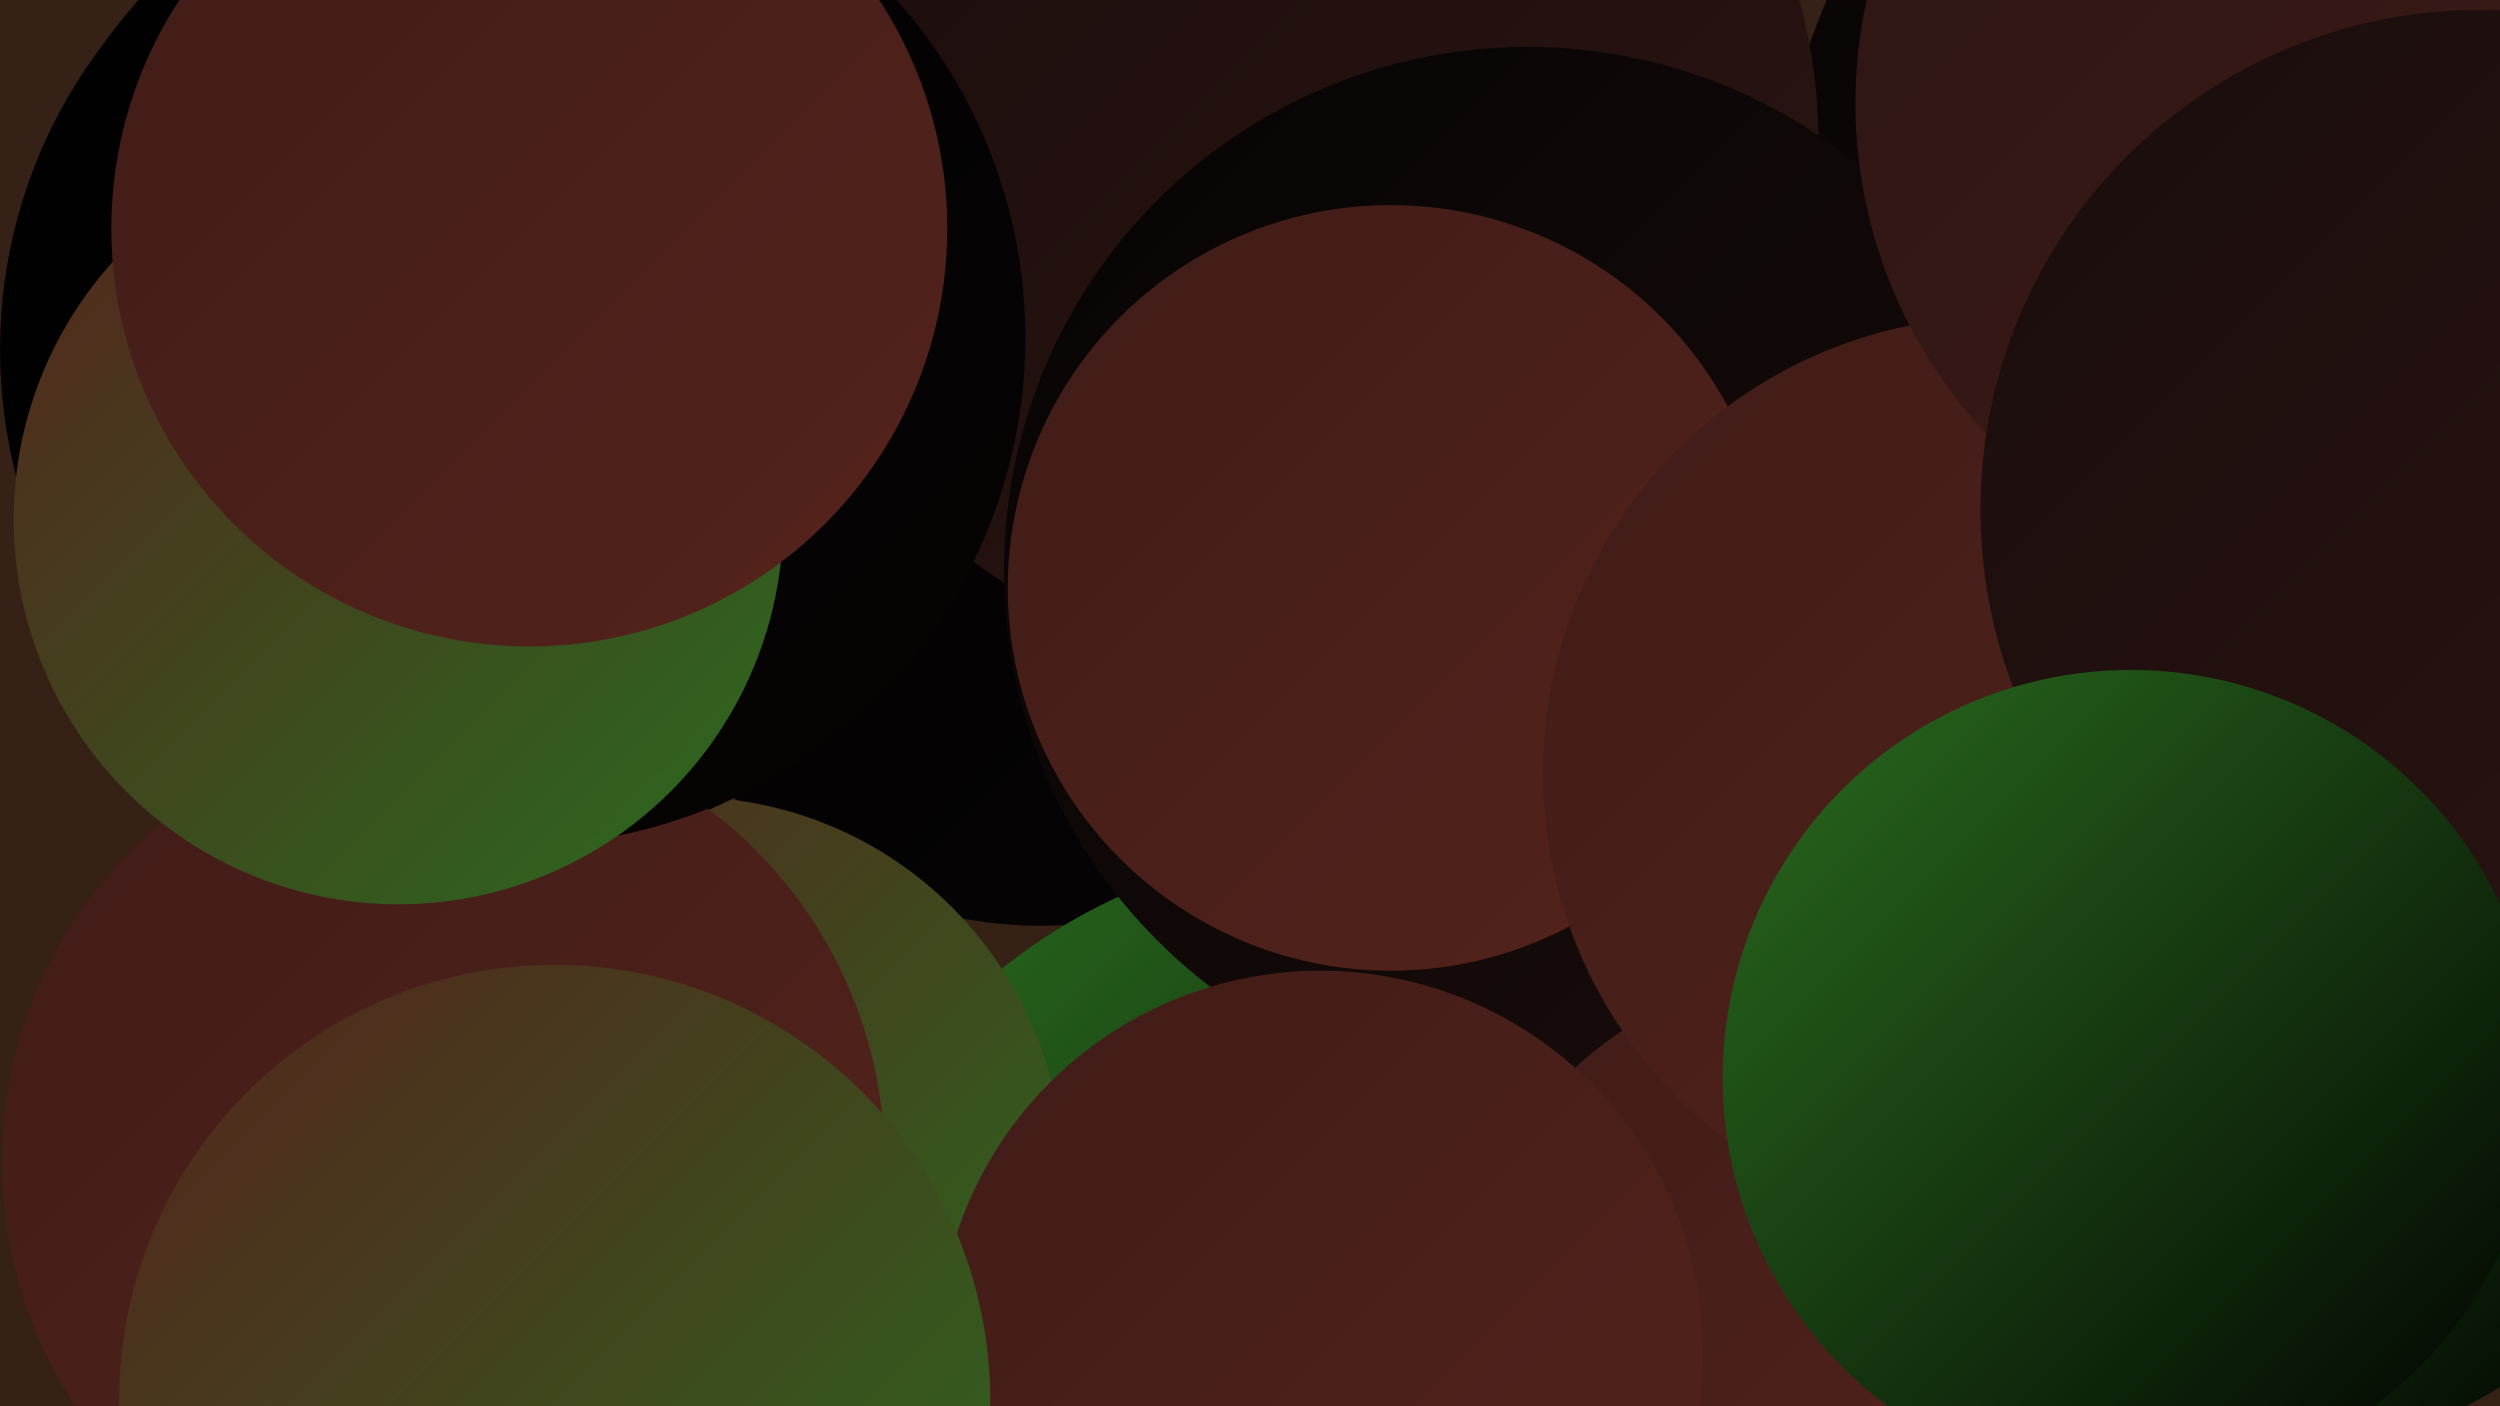
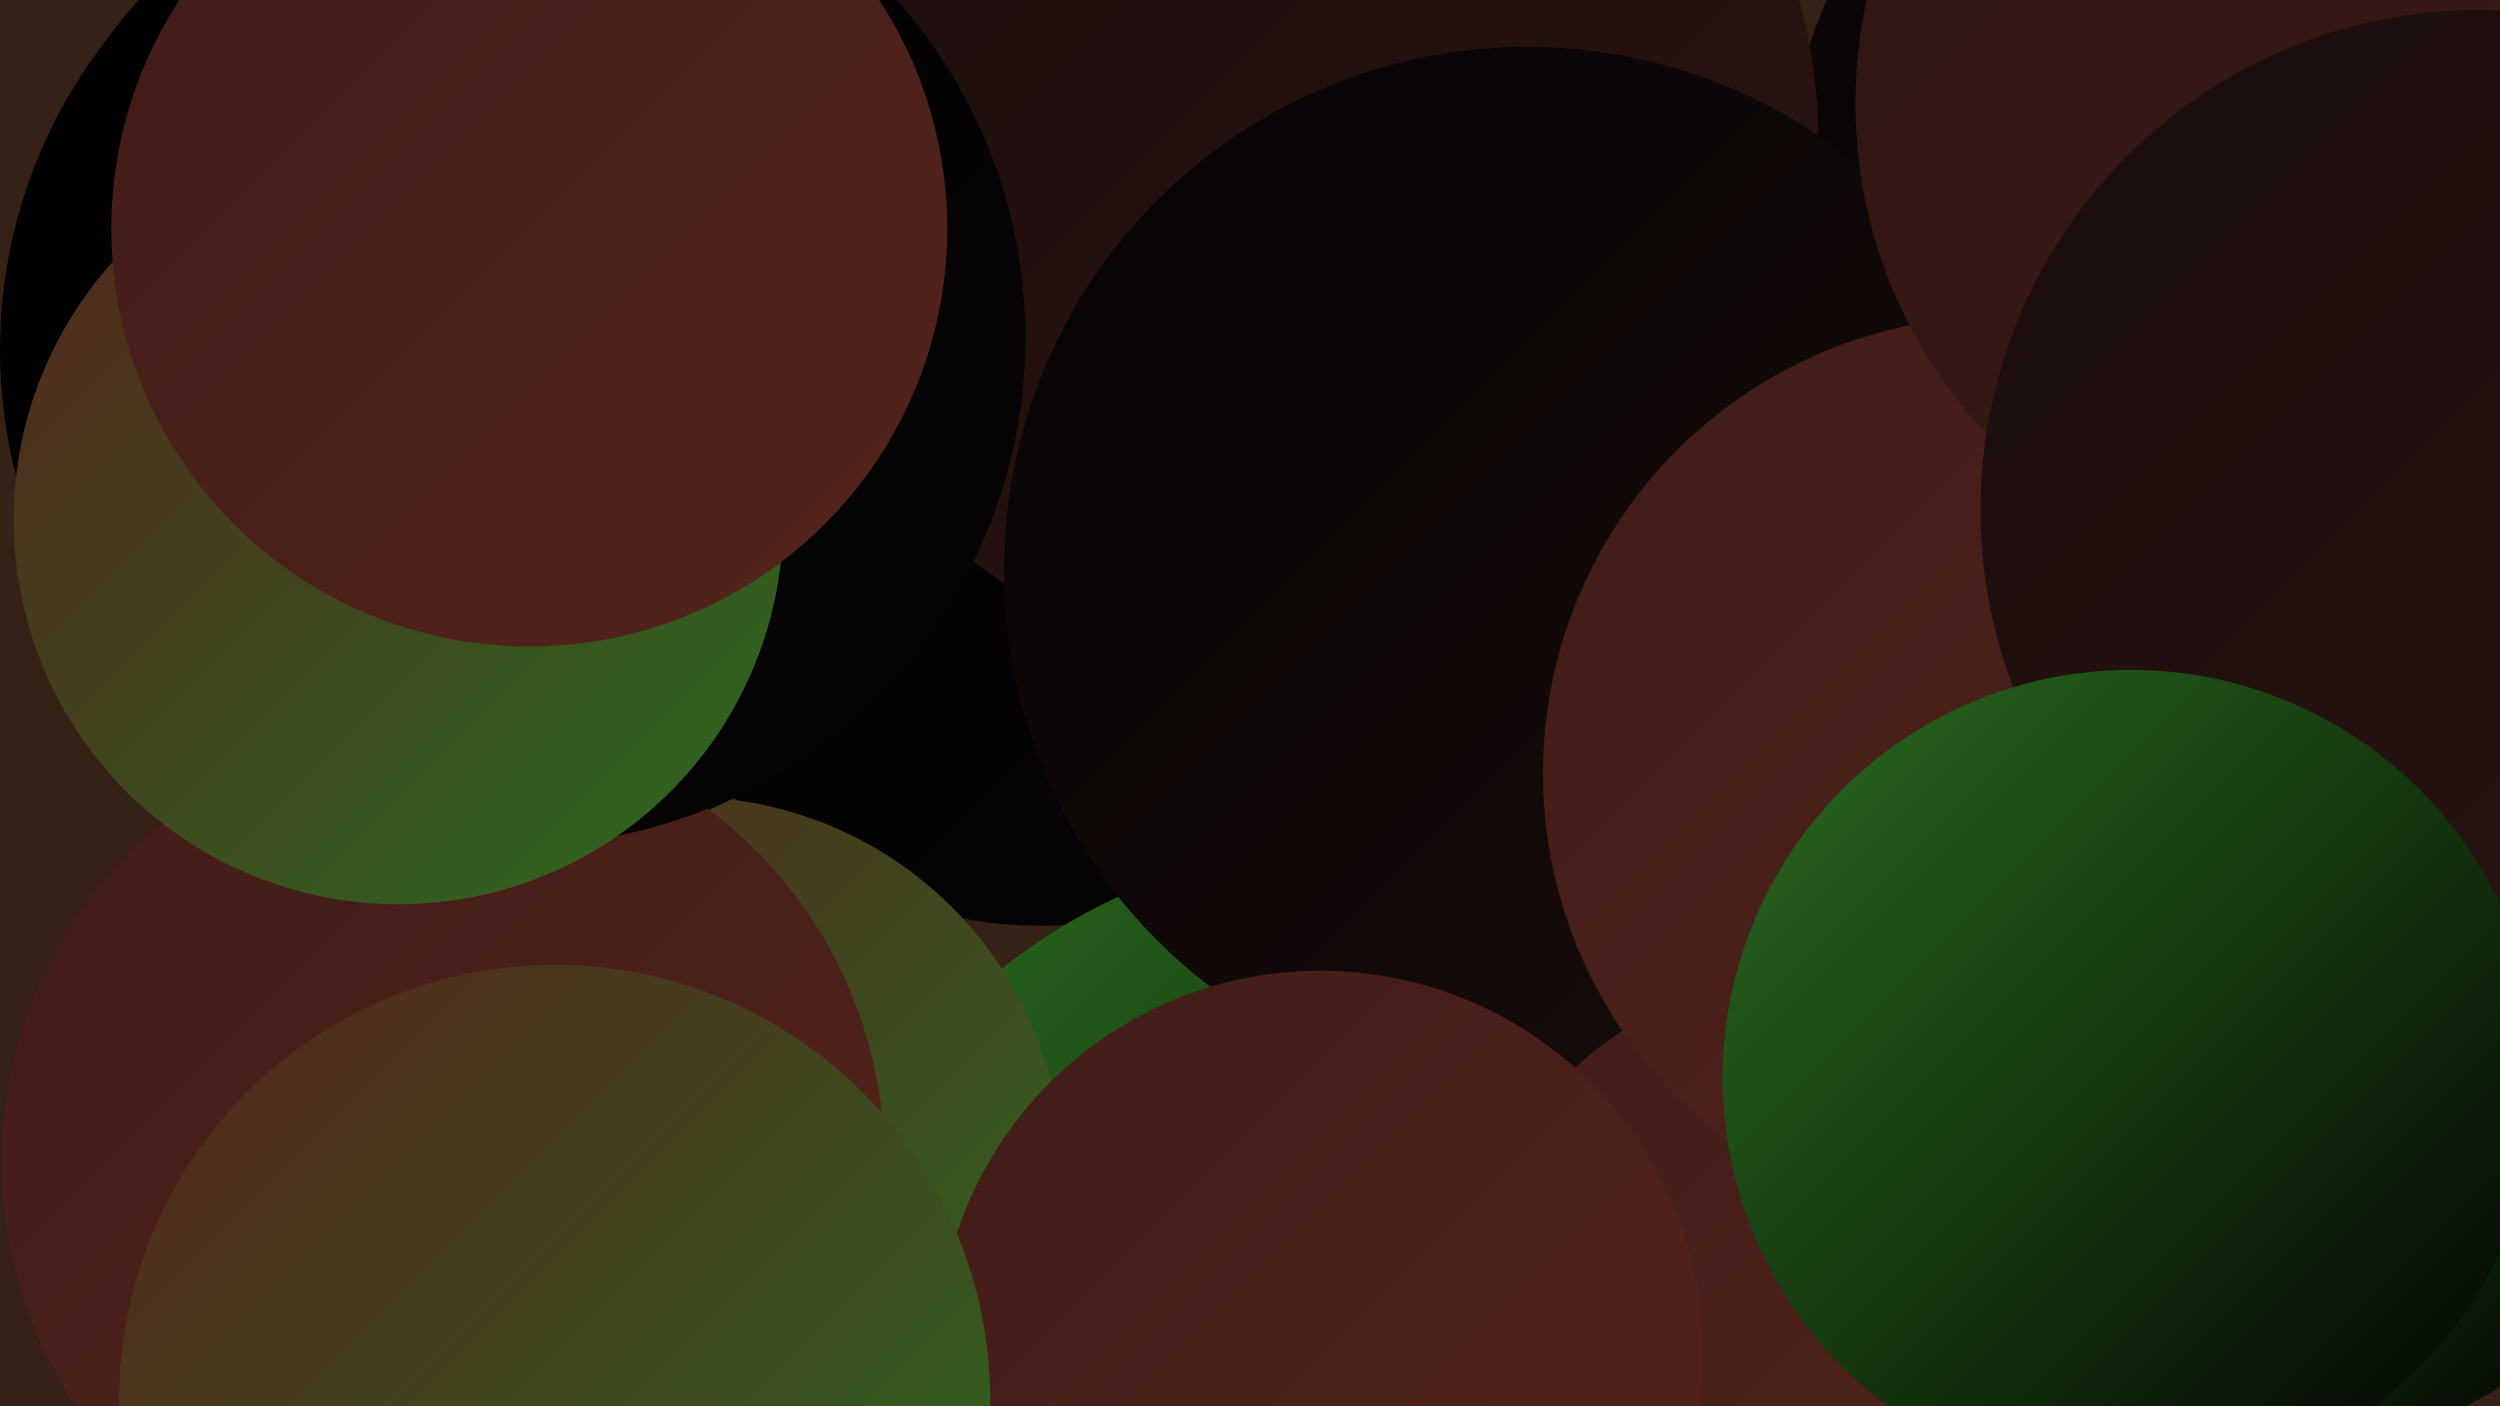
<svg xmlns="http://www.w3.org/2000/svg" width="1280" height="720">
  <defs>
    <linearGradient id="grad0" x1="0%" y1="0%" x2="100%" y2="100%">
      <stop offset="0%" style="stop-color:#000000;stop-opacity:1" />
      <stop offset="100%" style="stop-color:#070404;stop-opacity:1" />
    </linearGradient>
    <linearGradient id="grad1" x1="0%" y1="0%" x2="100%" y2="100%">
      <stop offset="0%" style="stop-color:#070404;stop-opacity:1" />
      <stop offset="100%" style="stop-color:#190d0c;stop-opacity:1" />
    </linearGradient>
    <linearGradient id="grad2" x1="0%" y1="0%" x2="100%" y2="100%">
      <stop offset="0%" style="stop-color:#190d0c;stop-opacity:1" />
      <stop offset="100%" style="stop-color:#2c1513;stop-opacity:1" />
    </linearGradient>
    <linearGradient id="grad3" x1="0%" y1="0%" x2="100%" y2="100%">
      <stop offset="0%" style="stop-color:#2c1513;stop-opacity:1" />
      <stop offset="100%" style="stop-color:#401c18;stop-opacity:1" />
    </linearGradient>
    <linearGradient id="grad4" x1="0%" y1="0%" x2="100%" y2="100%">
      <stop offset="0%" style="stop-color:#401c18;stop-opacity:1" />
      <stop offset="100%" style="stop-color:#55231c;stop-opacity:1" />
    </linearGradient>
    <linearGradient id="grad5" x1="0%" y1="0%" x2="100%" y2="100%">
      <stop offset="0%" style="stop-color:#55231c;stop-opacity:1" />
      <stop offset="100%" style="stop-color:#2a6c1f;stop-opacity:1" />
    </linearGradient>
    <linearGradient id="grad6" x1="0%" y1="0%" x2="100%" y2="100%">
      <stop offset="0%" style="stop-color:#2a6c1f;stop-opacity:1" />
      <stop offset="100%" style="stop-color:#000000;stop-opacity:1" />
    </linearGradient>
  </defs>
  <rect width="1280" height="720" fill="#362116" />
  <circle cx="533" cy="253" r="221" fill="url(#grad0)" />
  <circle cx="692" cy="719" r="286" fill="url(#grad6)" />
  <circle cx="351" cy="601" r="193" fill="url(#grad5)" />
  <circle cx="258" cy="179" r="258" fill="url(#grad0)" />
  <circle cx="1188" cy="111" r="276" fill="url(#grad1)" />
  <circle cx="227" cy="595" r="226" fill="url(#grad4)" />
  <circle cx="661" cy="72" r="270" fill="url(#grad2)" />
  <circle cx="265" cy="173" r="260" fill="url(#grad0)" />
  <circle cx="782" cy="292" r="268" fill="url(#grad1)" />
  <circle cx="930" cy="679" r="181" fill="url(#grad4)" />
  <circle cx="676" cy="693" r="196" fill="url(#grad4)" />
  <circle cx="204" cy="266" r="197" fill="url(#grad5)" />
-   <circle cx="712" cy="301" r="196" fill="url(#grad4)" />
  <circle cx="1024" cy="396" r="234" fill="url(#grad4)" />
  <circle cx="1197" cy="53" r="247" fill="url(#grad3)" />
  <circle cx="1183" cy="555" r="183" fill="url(#grad6)" />
  <circle cx="284" cy="717" r="223" fill="url(#grad5)" />
  <circle cx="1270" cy="261" r="256" fill="url(#grad2)" />
  <circle cx="1091" cy="552" r="209" fill="url(#grad6)" />
  <circle cx="271" cy="117" r="214" fill="url(#grad4)" />
</svg>